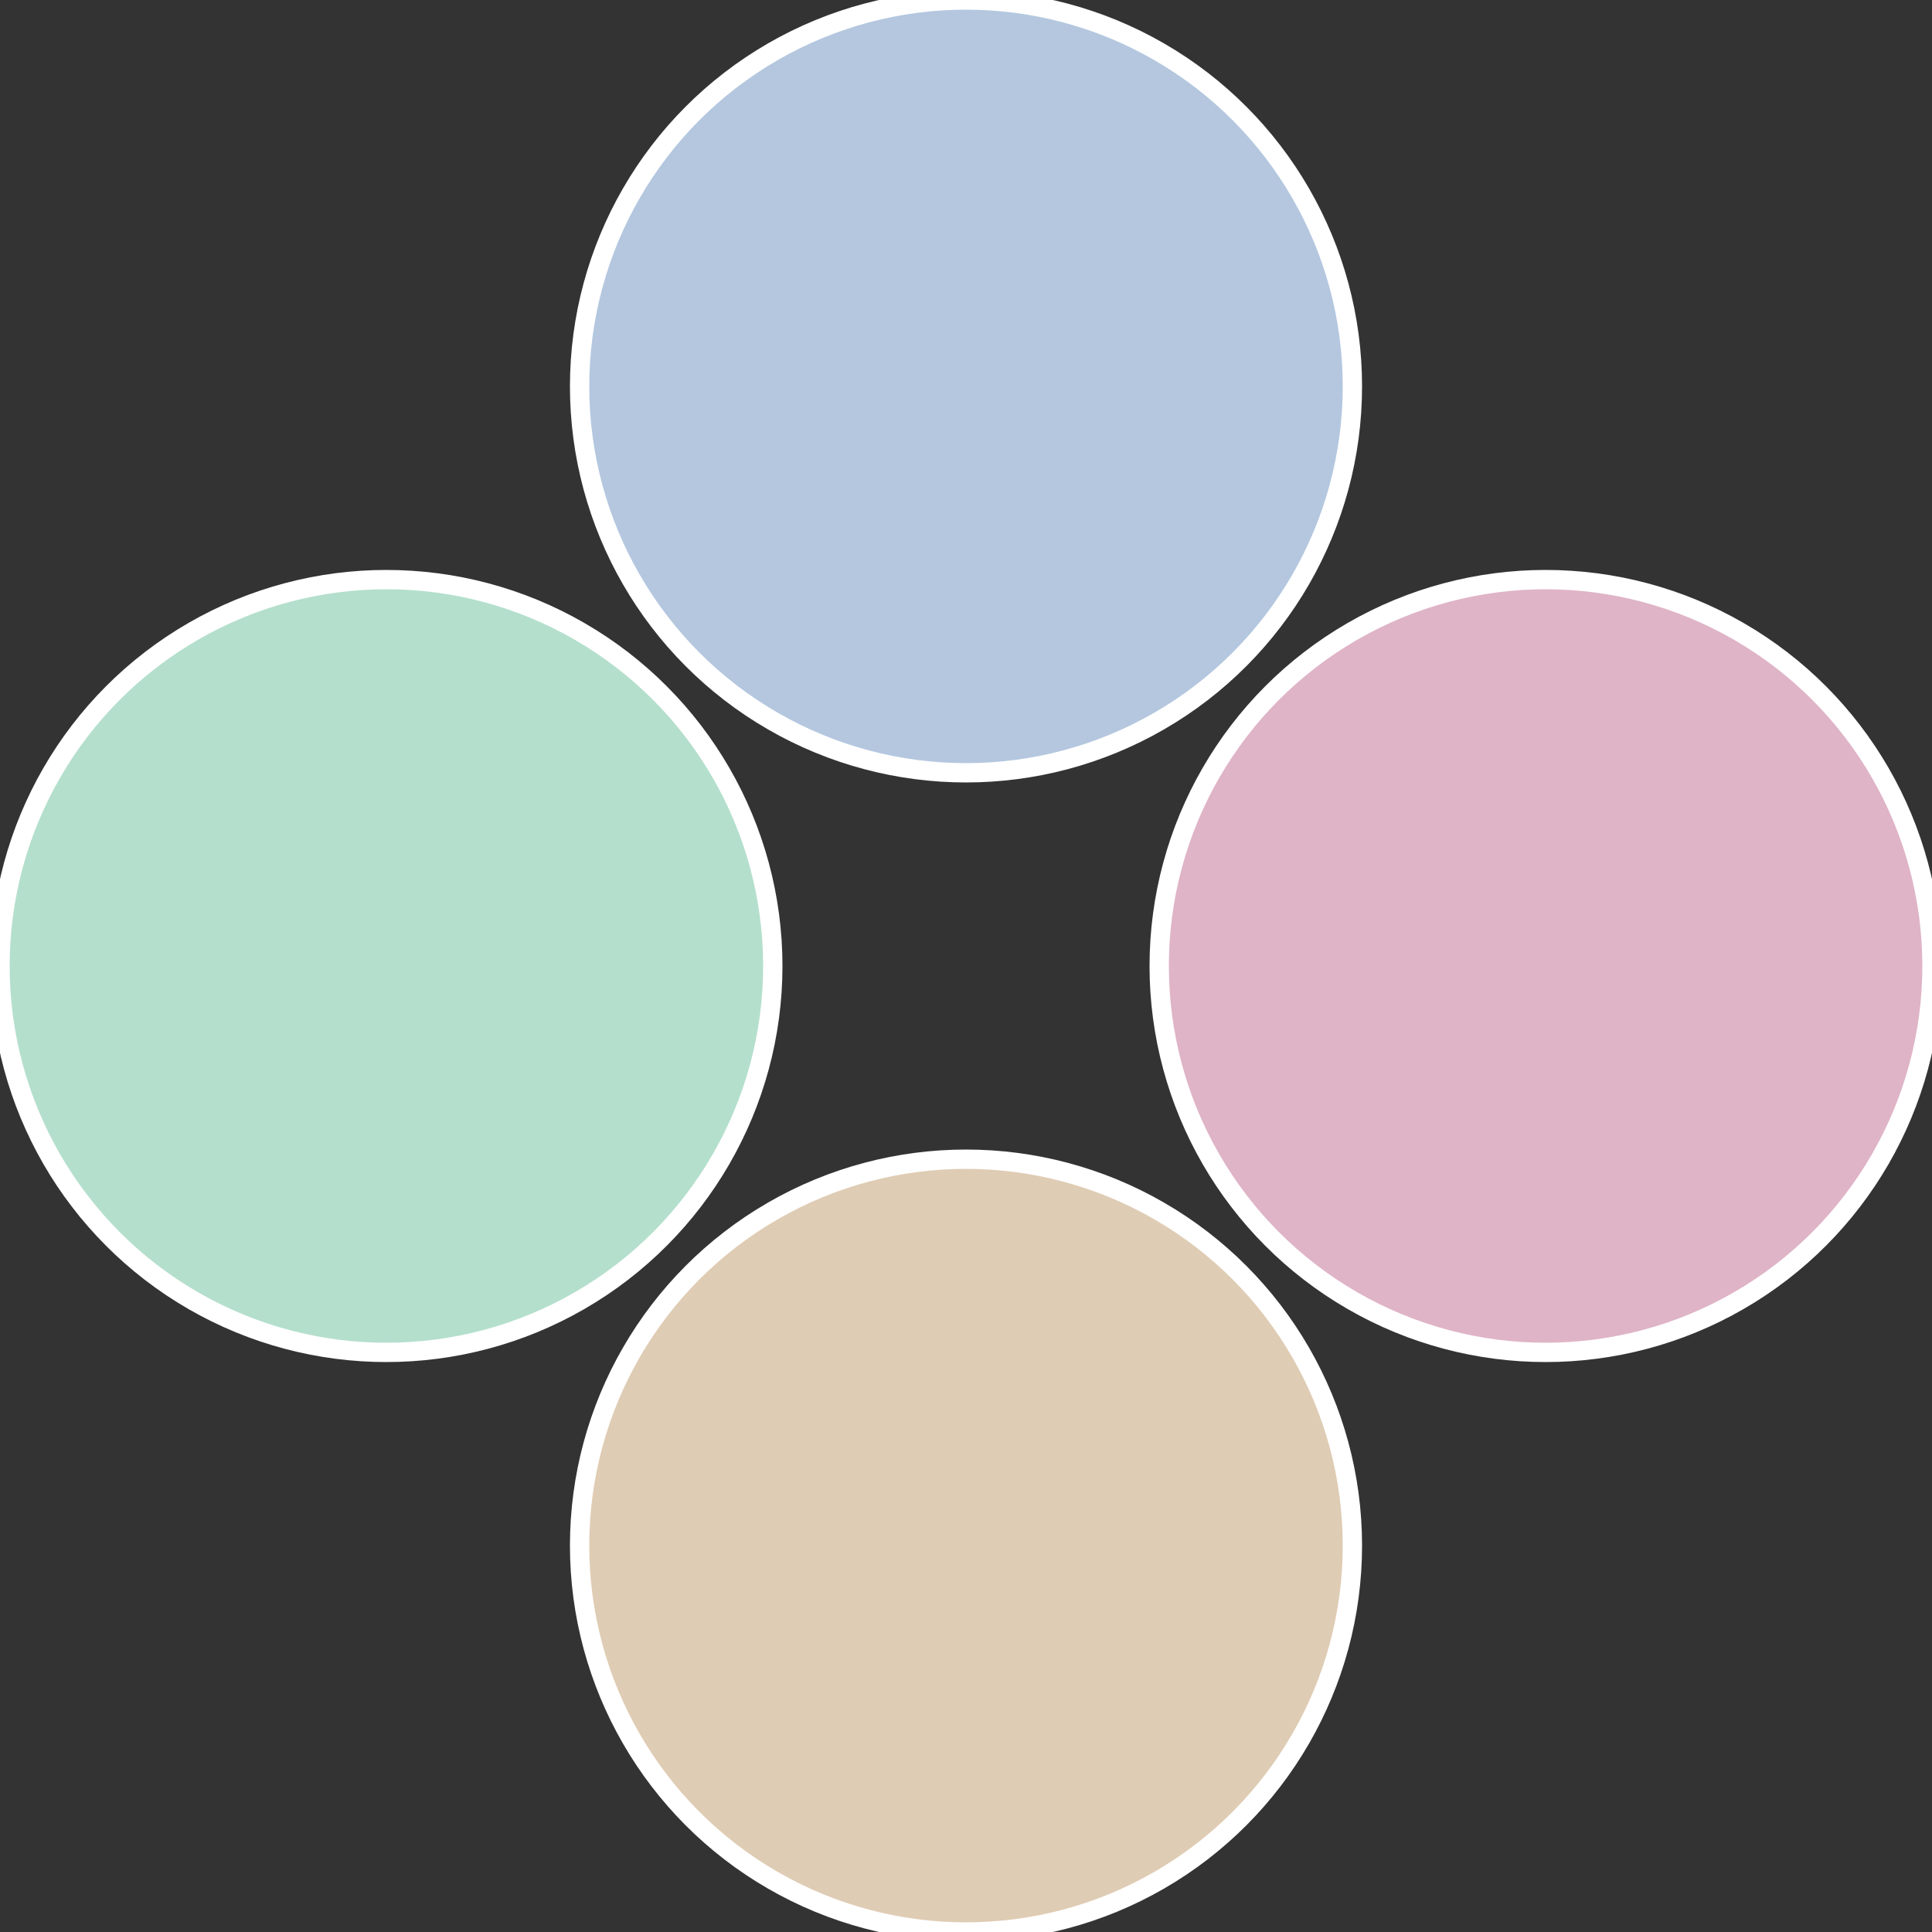
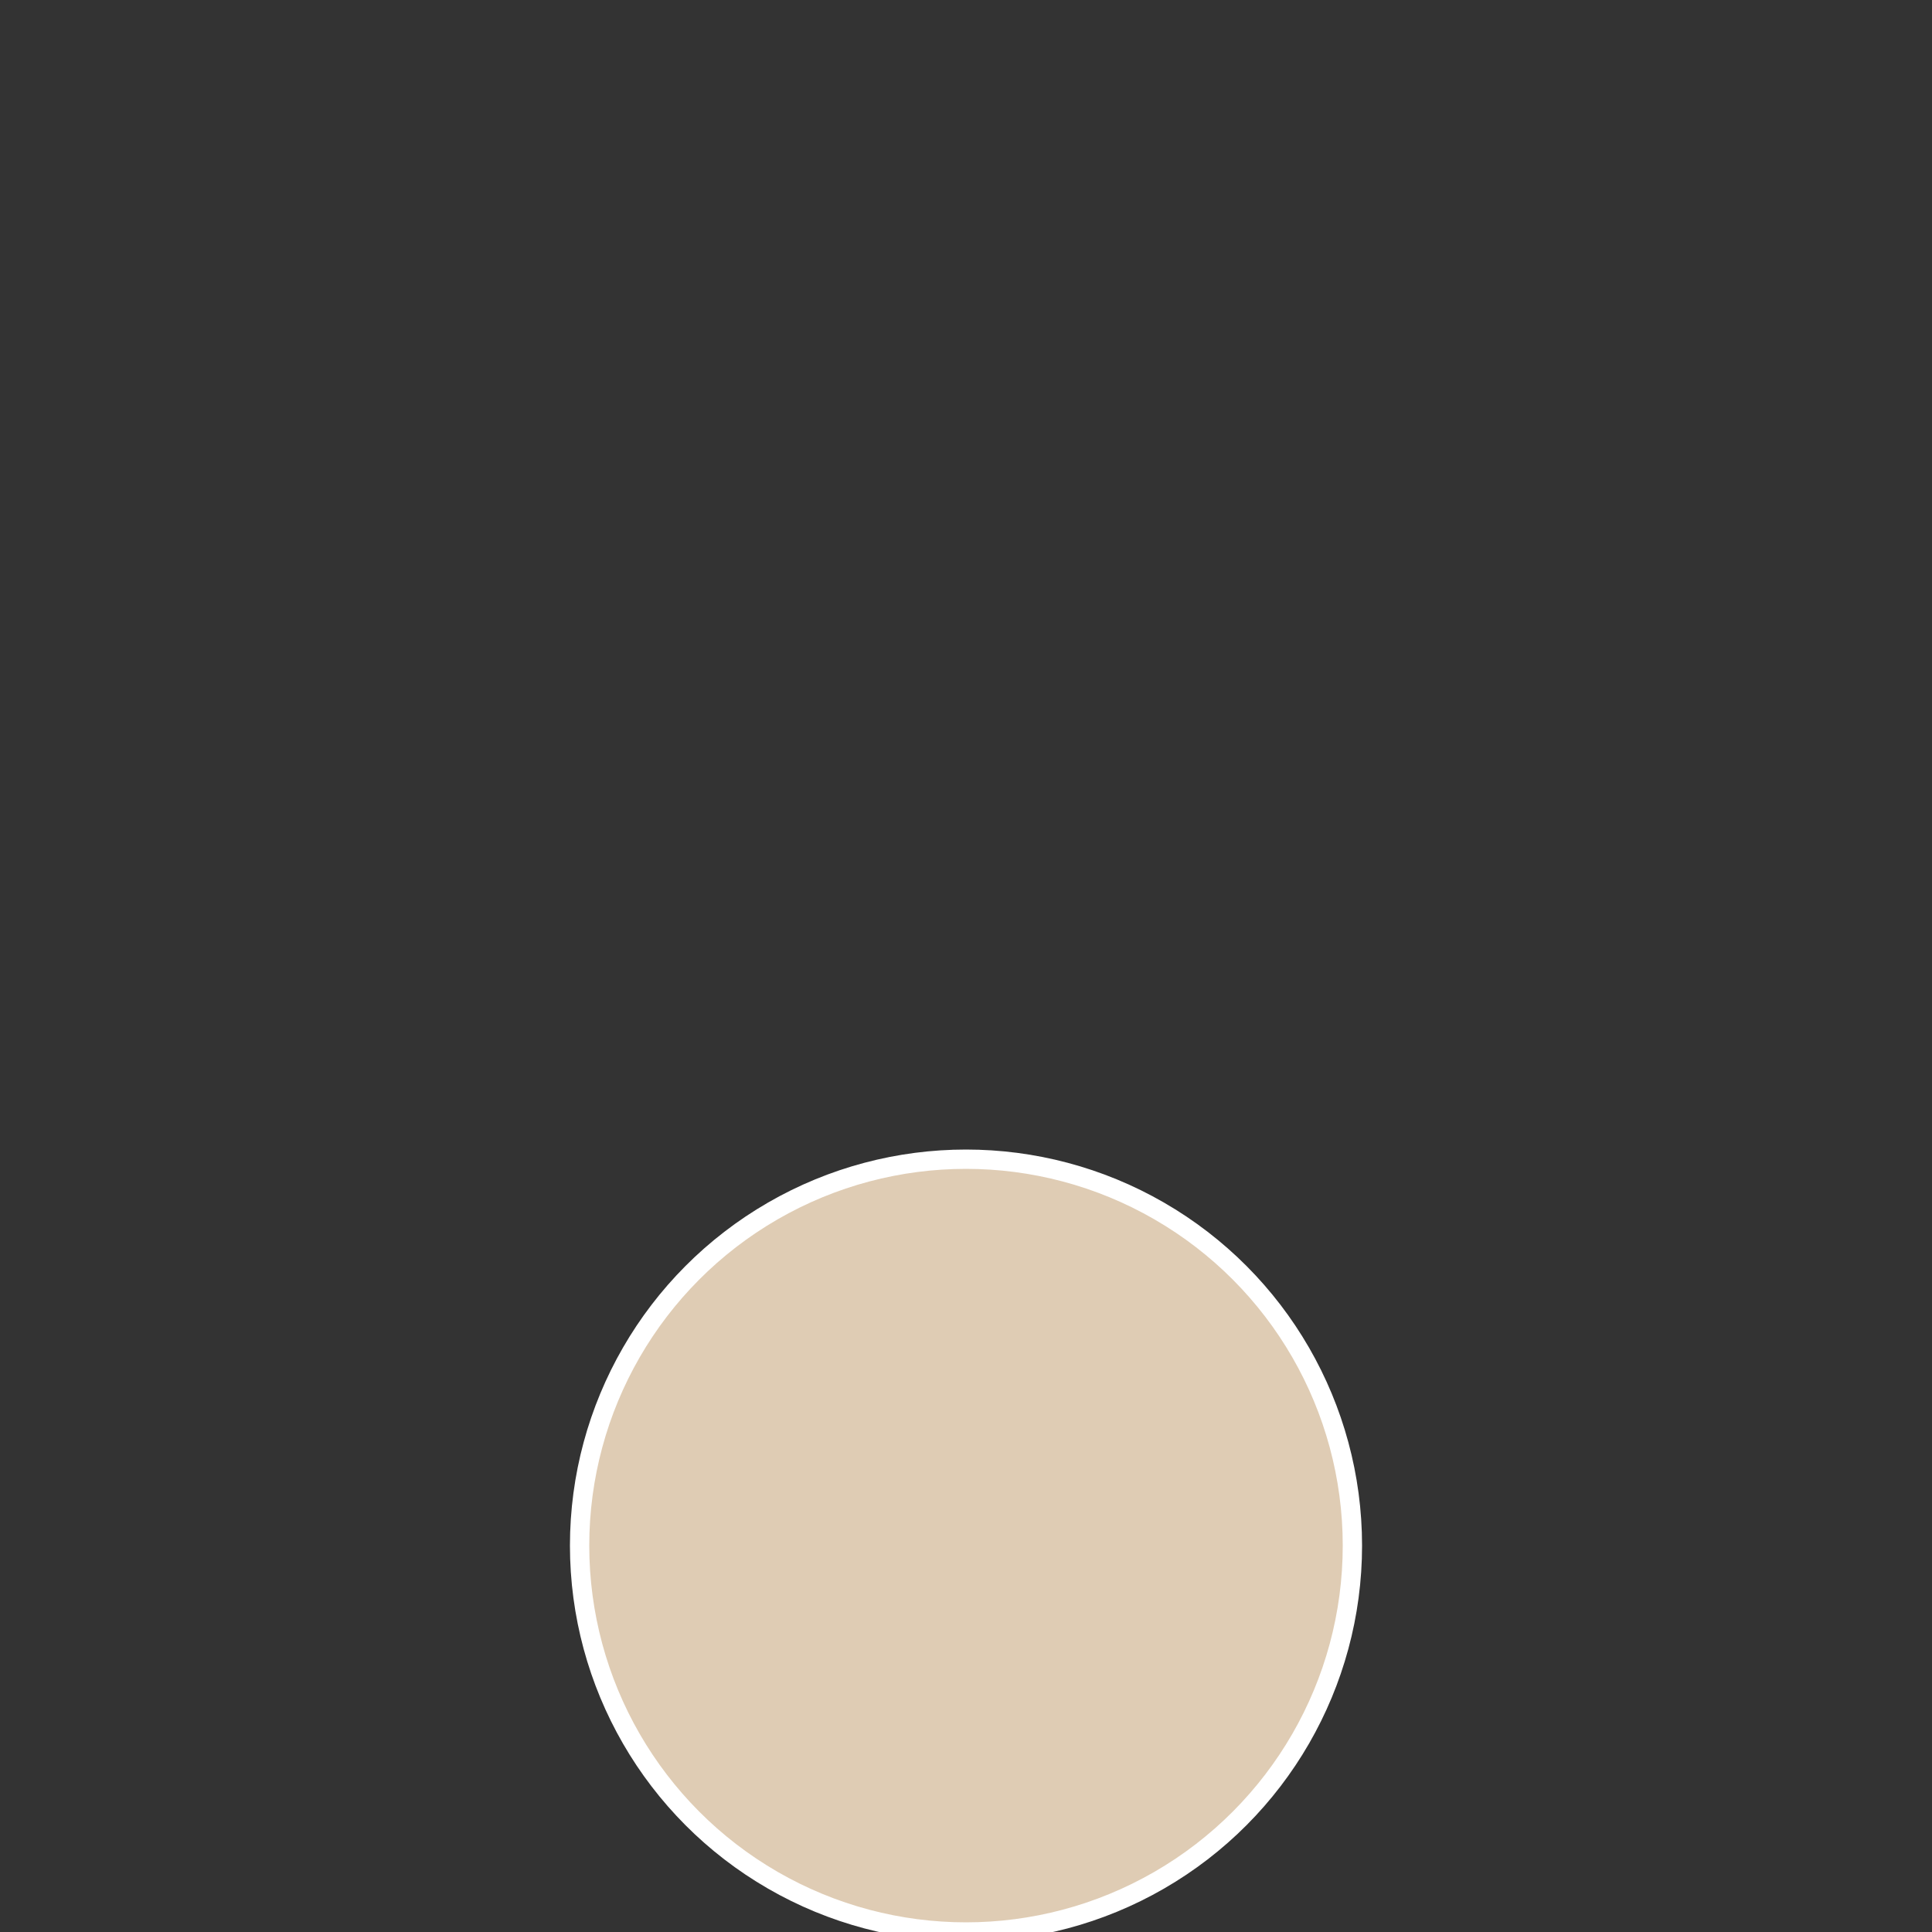
<svg xmlns="http://www.w3.org/2000/svg" width="500" height="500" viewBox="-1 -1 2 2">
  <rect x="-1" y="-1" width="2" height="2" fill="#333333" stroke="none" />
-   <circle cx="0.6" cy="0" r="0.4" fill="#dfb4c7" stroke="#fff" stroke-width="1%" />
  <circle cx="3.6739403974421E-17" cy="0.6" r="0.4" fill="#dfccb4" stroke="#fff" stroke-width="1%" />
-   <circle cx="-0.6" cy="7.3478807948841E-17" r="0.4" fill="#b4dfcc" stroke="#fff" stroke-width="1%" />
-   <circle cx="-1.1021821192326E-16" cy="-0.6" r="0.4" fill="#b4c7df" stroke="#fff" stroke-width="1%" />
</svg>